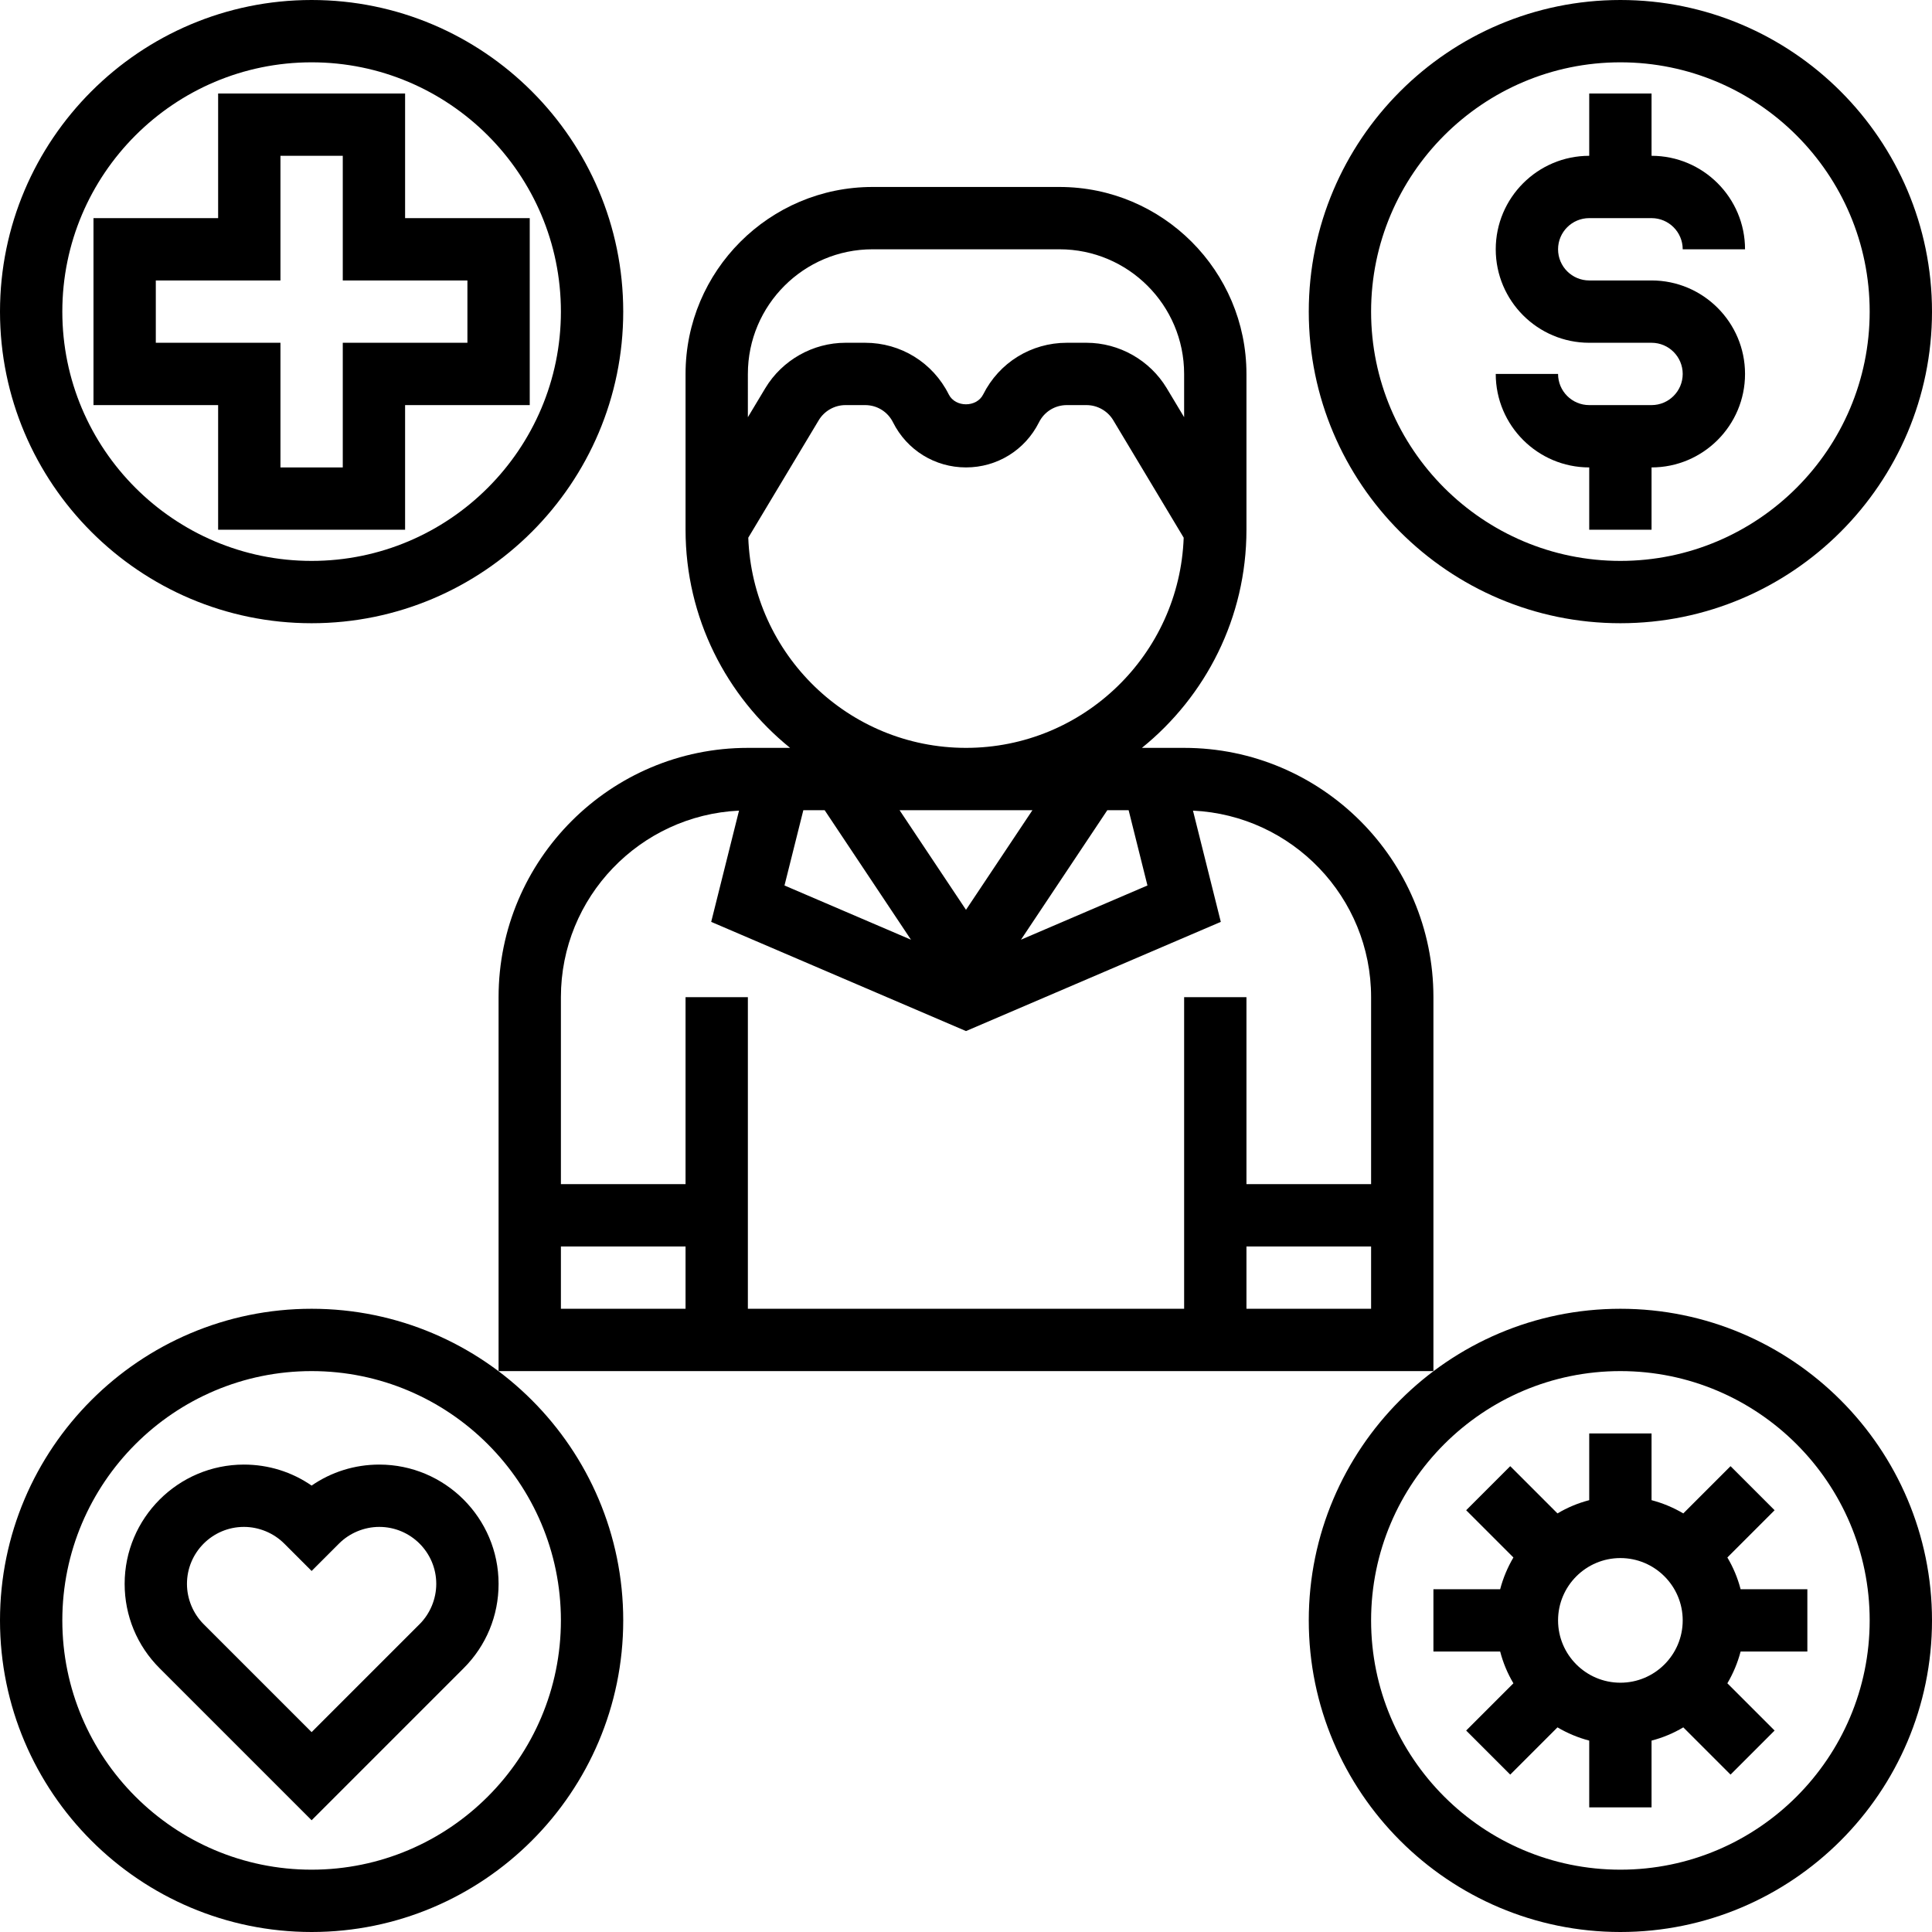
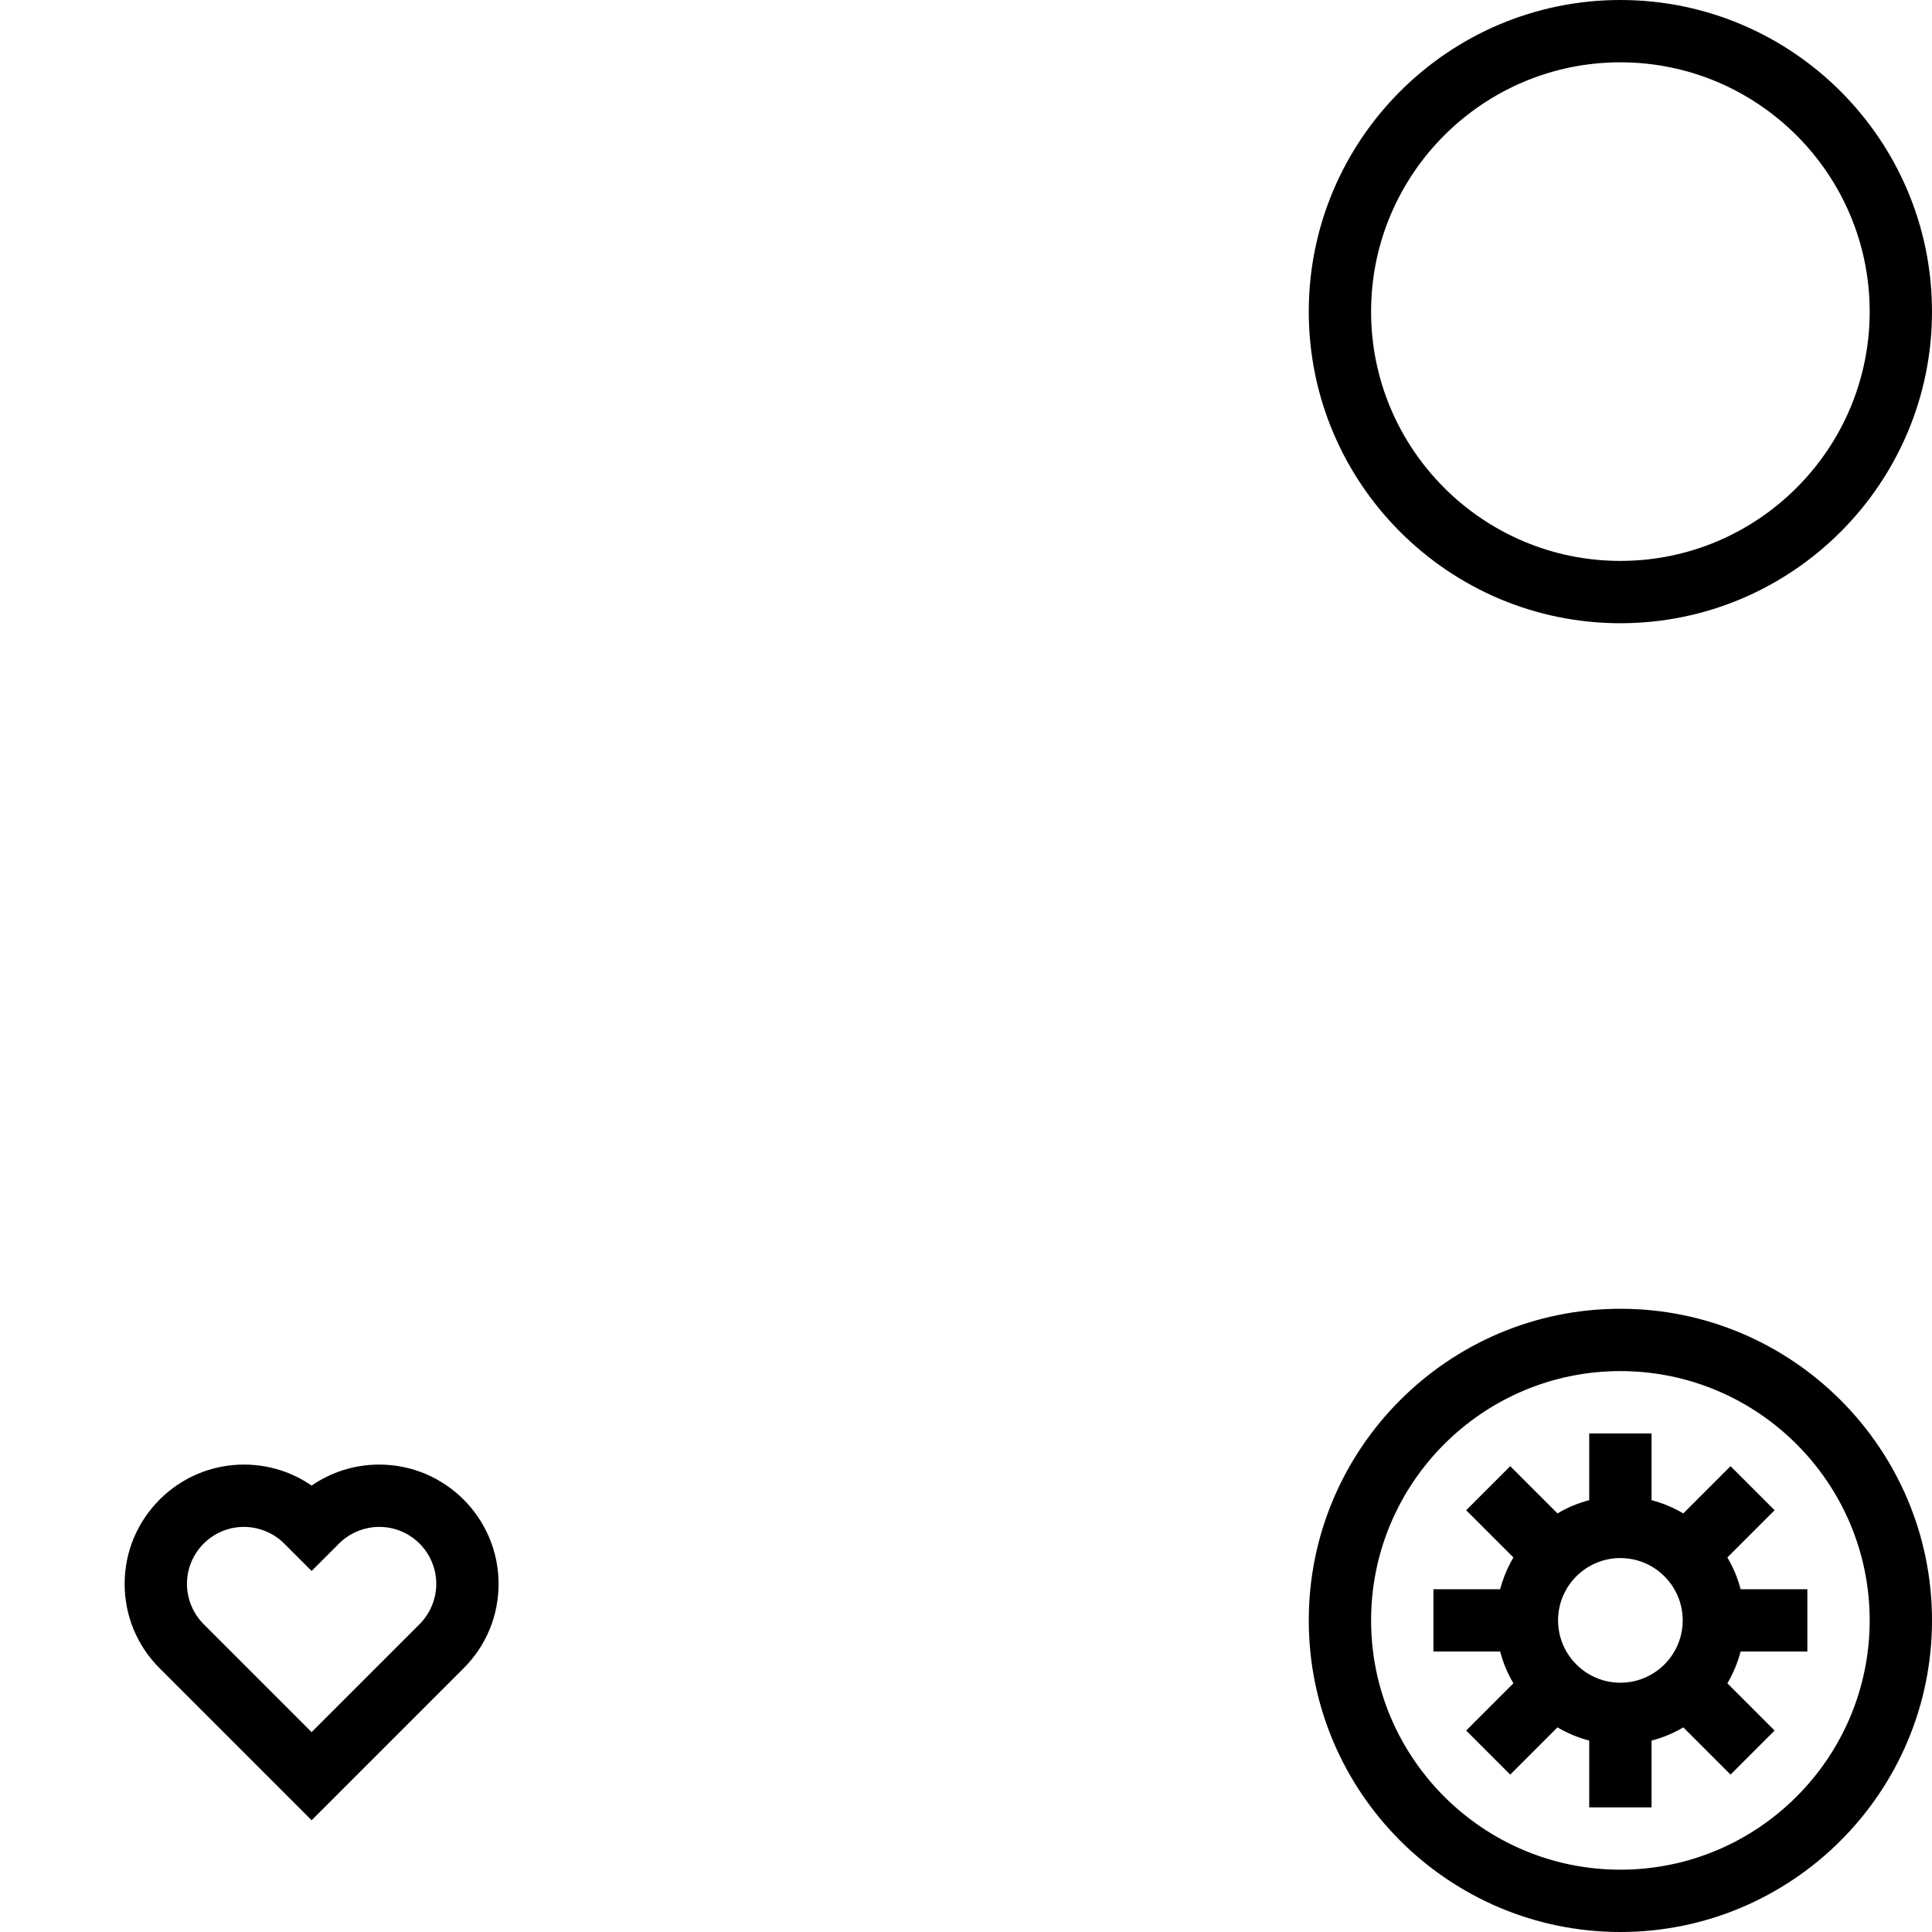
<svg xmlns="http://www.w3.org/2000/svg" fill="#000000" height="800px" width="800px" version="1.1" id="Layer_1" viewBox="0 0 496 496" xml:space="preserve">
  <g>
    <g>
      <g>
-         <path d="M368,256c0-35.288-28.712-64-64-64h-10.84c16.344-13.208,26.84-33.392,26.84-56V96c0-26.472-21.528-48-48-48h-48     c-26.472,0-48,21.528-48,48v40c0,22.608,10.496,42.792,26.84,56H192c-35.288,0-64,28.712-64,64v96h56h8h112h8h56V256z      M294.584,227.328l-32.472,13.92L284.28,208h5.472L294.584,227.328z M248,233.576L230.944,208h34.112L248,233.576z M192,96     c0-17.648,14.352-32,32-32h48c17.648,0,32,14.352,32,32v11.104l-4.48-7.464C295.2,92.464,287.312,88,278.936,88h-5.048     c-9.152,0-17.376,5.088-21.472,13.256c-1.688,3.392-7.16,3.384-8.84,0.008C239.488,93.088,231.256,88,222.112,88h-5.048     c-8.376,0-16.264,4.464-20.584,11.648l-4.48,7.464V96z M192.104,138.04l18.088-30.152c1.44-2.4,4.072-3.888,6.864-3.888h5.048     c3.056,0,5.8,1.696,7.16,4.432C232.84,115.56,240.024,120,248,120s15.16-4.44,18.736-11.576c1.36-2.728,4.096-4.424,7.152-4.424     h5.048c2.8,0,5.432,1.496,6.864,3.88l18.088,30.16C302.808,167.968,278.184,192,248,192S193.192,167.968,192.104,138.04z      M206.24,208h5.472l22.16,33.248l-32.472-13.92L206.24,208z M176,336h-32v-16h32V336z M352,336h-32v-16h32V336z M352,304h-32v-48     h-16v80H192v-80h-16v48h-32v-48c0-25.704,20.32-46.688,45.728-47.888l-7.144,28.56L248,264.704l65.416-28.032l-7.144-28.56     C331.68,209.312,352,230.296,352,256V304z" />
-         <path d="M80,160c44.112,0,80-35.888,80-80S124.112,0,80,0S0,35.888,0,80S35.888,160,80,160z M80,16c35.288,0,64,28.712,64,64     s-28.712,64-64,64s-64-28.712-64-64S44.712,16,80,16z" />
-         <path d="M80,336c-44.112,0-80,35.888-80,80s35.888,80,80,80s80-35.888,80-80S124.112,336,80,336z M80,480     c-35.288,0-64-28.712-64-64c0-35.288,28.712-64,64-64s64,28.712,64,64C144,451.288,115.288,480,80,480z" />
        <path d="M416,160c44.112,0,80-35.888,80-80S460.112,0,416,0s-80,35.888-80,80S371.888,160,416,160z M416,16     c35.288,0,64,28.712,64,64s-28.712,64-64,64c-35.288,0-64-28.712-64-64S380.712,16,416,16z" />
        <path d="M416,336c-44.112,0-80,35.888-80,80s35.888,80,80,80s80-35.888,80-80S460.112,336,416,336z M416,480     c-35.288,0-64-28.712-64-64c0-35.288,28.712-64,64-64c35.288,0,64,28.712,64,64C480,451.288,451.288,480,416,480z" />
        <path d="M443.464,399.848l12.128-12.128l-11.312-11.312l-12.128,12.128c-2.528-1.488-5.248-2.64-8.152-3.4V368h-16v17.136     c-2.904,0.752-5.632,1.904-8.152,3.4l-12.128-12.128l-11.312,11.312l12.128,12.128c-1.488,2.528-2.64,5.248-3.4,8.152H368v16     h17.136c0.752,2.904,1.904,5.632,3.4,8.152l-12.128,12.128l11.312,11.312l12.128-12.128c2.528,1.488,5.248,2.64,8.152,3.4V464h16     v-17.136c2.904-0.752,5.632-1.904,8.152-3.4l12.128,12.128l11.312-11.312l-12.128-12.128c1.488-2.528,2.64-5.248,3.4-8.152H464     v-16h-17.136C446.112,405.096,444.96,402.368,443.464,399.848z M416,432c-8.824,0-16-7.176-16-16c0-8.824,7.176-16,16-16     c8.824,0,16,7.176,16,16C432,424.824,424.824,432,416,432z" />
-         <path d="M56,136h48v-32h32V56h-32V24H56v32H24v48h32V136z M40,88V72h32V40h16v32h32v16H88v32H72V88H40z" />
-         <path d="M424,104h-16c-4.416,0-8-3.584-8-8h-16c0,13.232,10.768,24,24,24v16h16v-16c13.232,0,24-10.768,24-24s-10.768-24-24-24     h-16c-4.416,0-8-3.584-8-8s3.584-8,8-8h16c4.416,0,8,3.584,8,8h16c0-13.232-10.768-24-24-24V24h-16v16c-13.232,0-24,10.768-24,24     s10.768,24,24,24h16c4.416,0,8,3.584,8,8S428.416,104,424,104z" />
        <path d="M97.376,376c-6.296,0-12.304,1.888-17.376,5.392C74.928,377.888,68.92,376,62.624,376C45.744,376,32,389.744,32,406.624     c0,8.176,3.184,15.872,8.968,21.656L80,467.312l39.032-39.032c5.784-5.776,8.968-13.472,8.968-21.656     C128,389.744,114.256,376,97.376,376z M107.72,416.968L80,444.688l-27.72-27.72c-2.72-2.72-4.28-6.488-4.28-10.344     C48,398.56,54.56,392,62.624,392c3.848,0,7.624,1.56,10.344,4.28L80,403.312l7.032-7.032c2.72-2.72,6.488-4.28,10.344-4.28     c8.064,0,14.624,6.56,14.624,14.624C112,410.48,110.44,414.248,107.72,416.968z" />
      </g>
    </g>
  </g>
</svg>